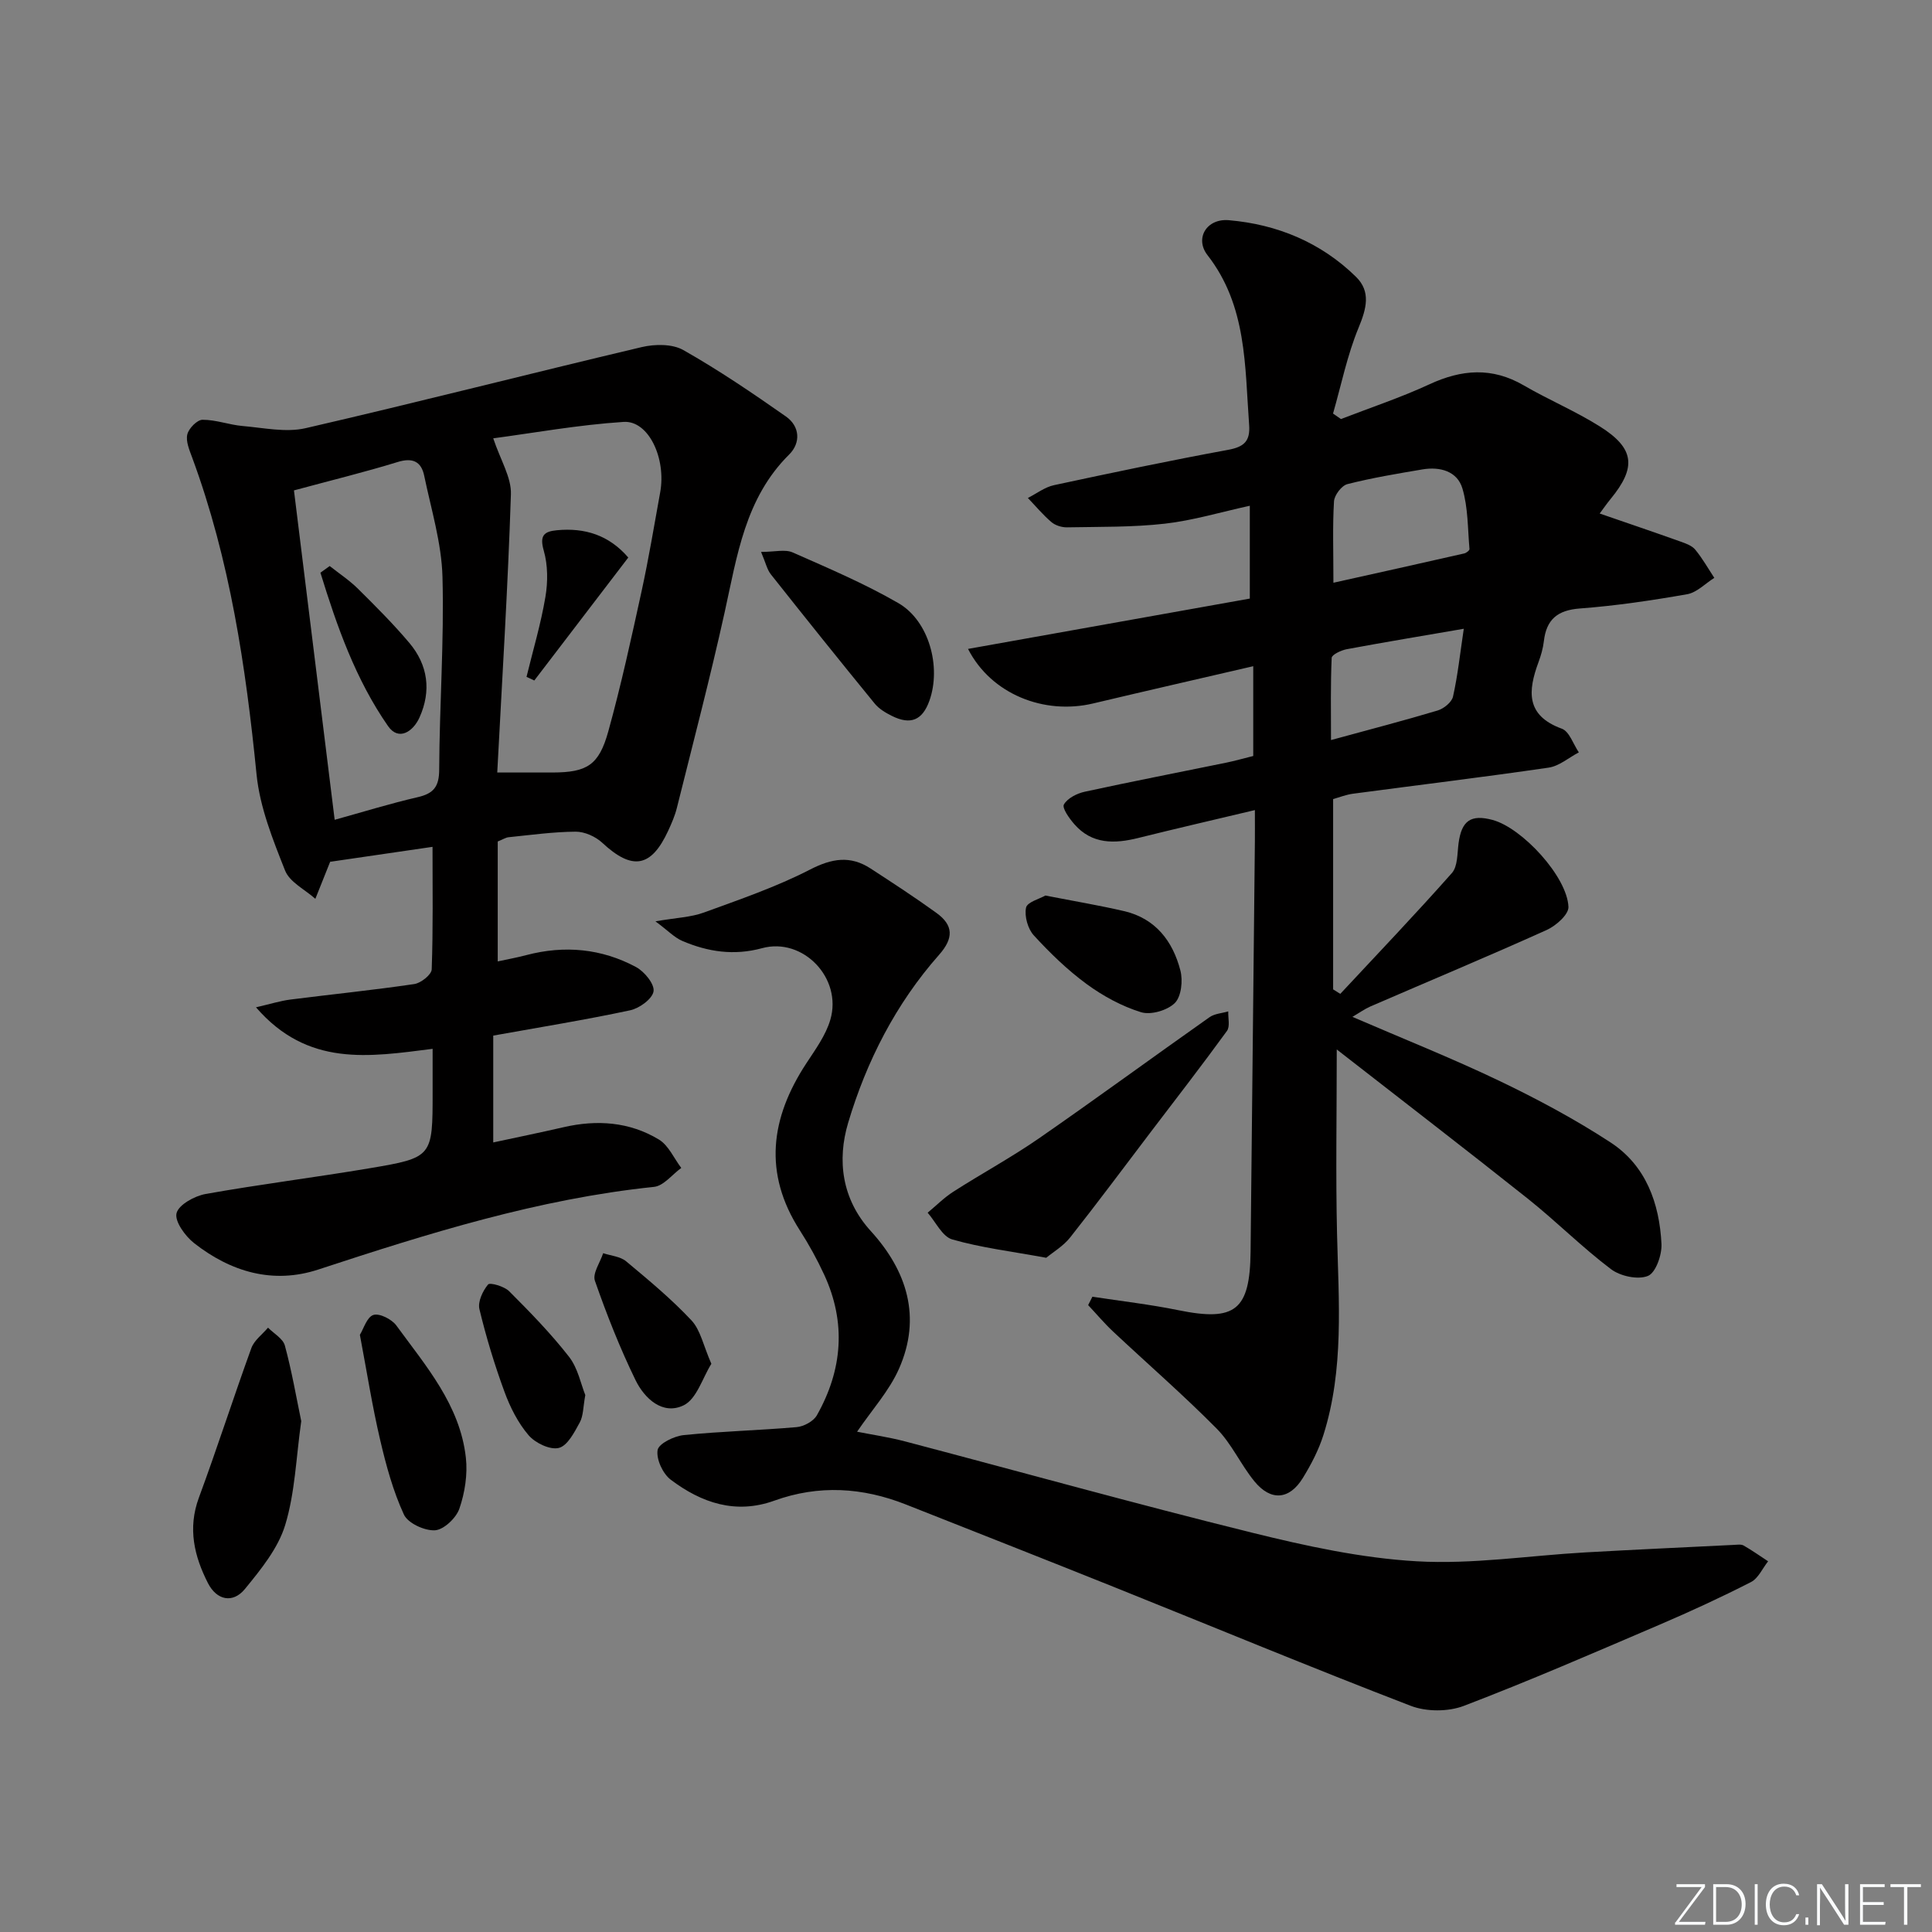
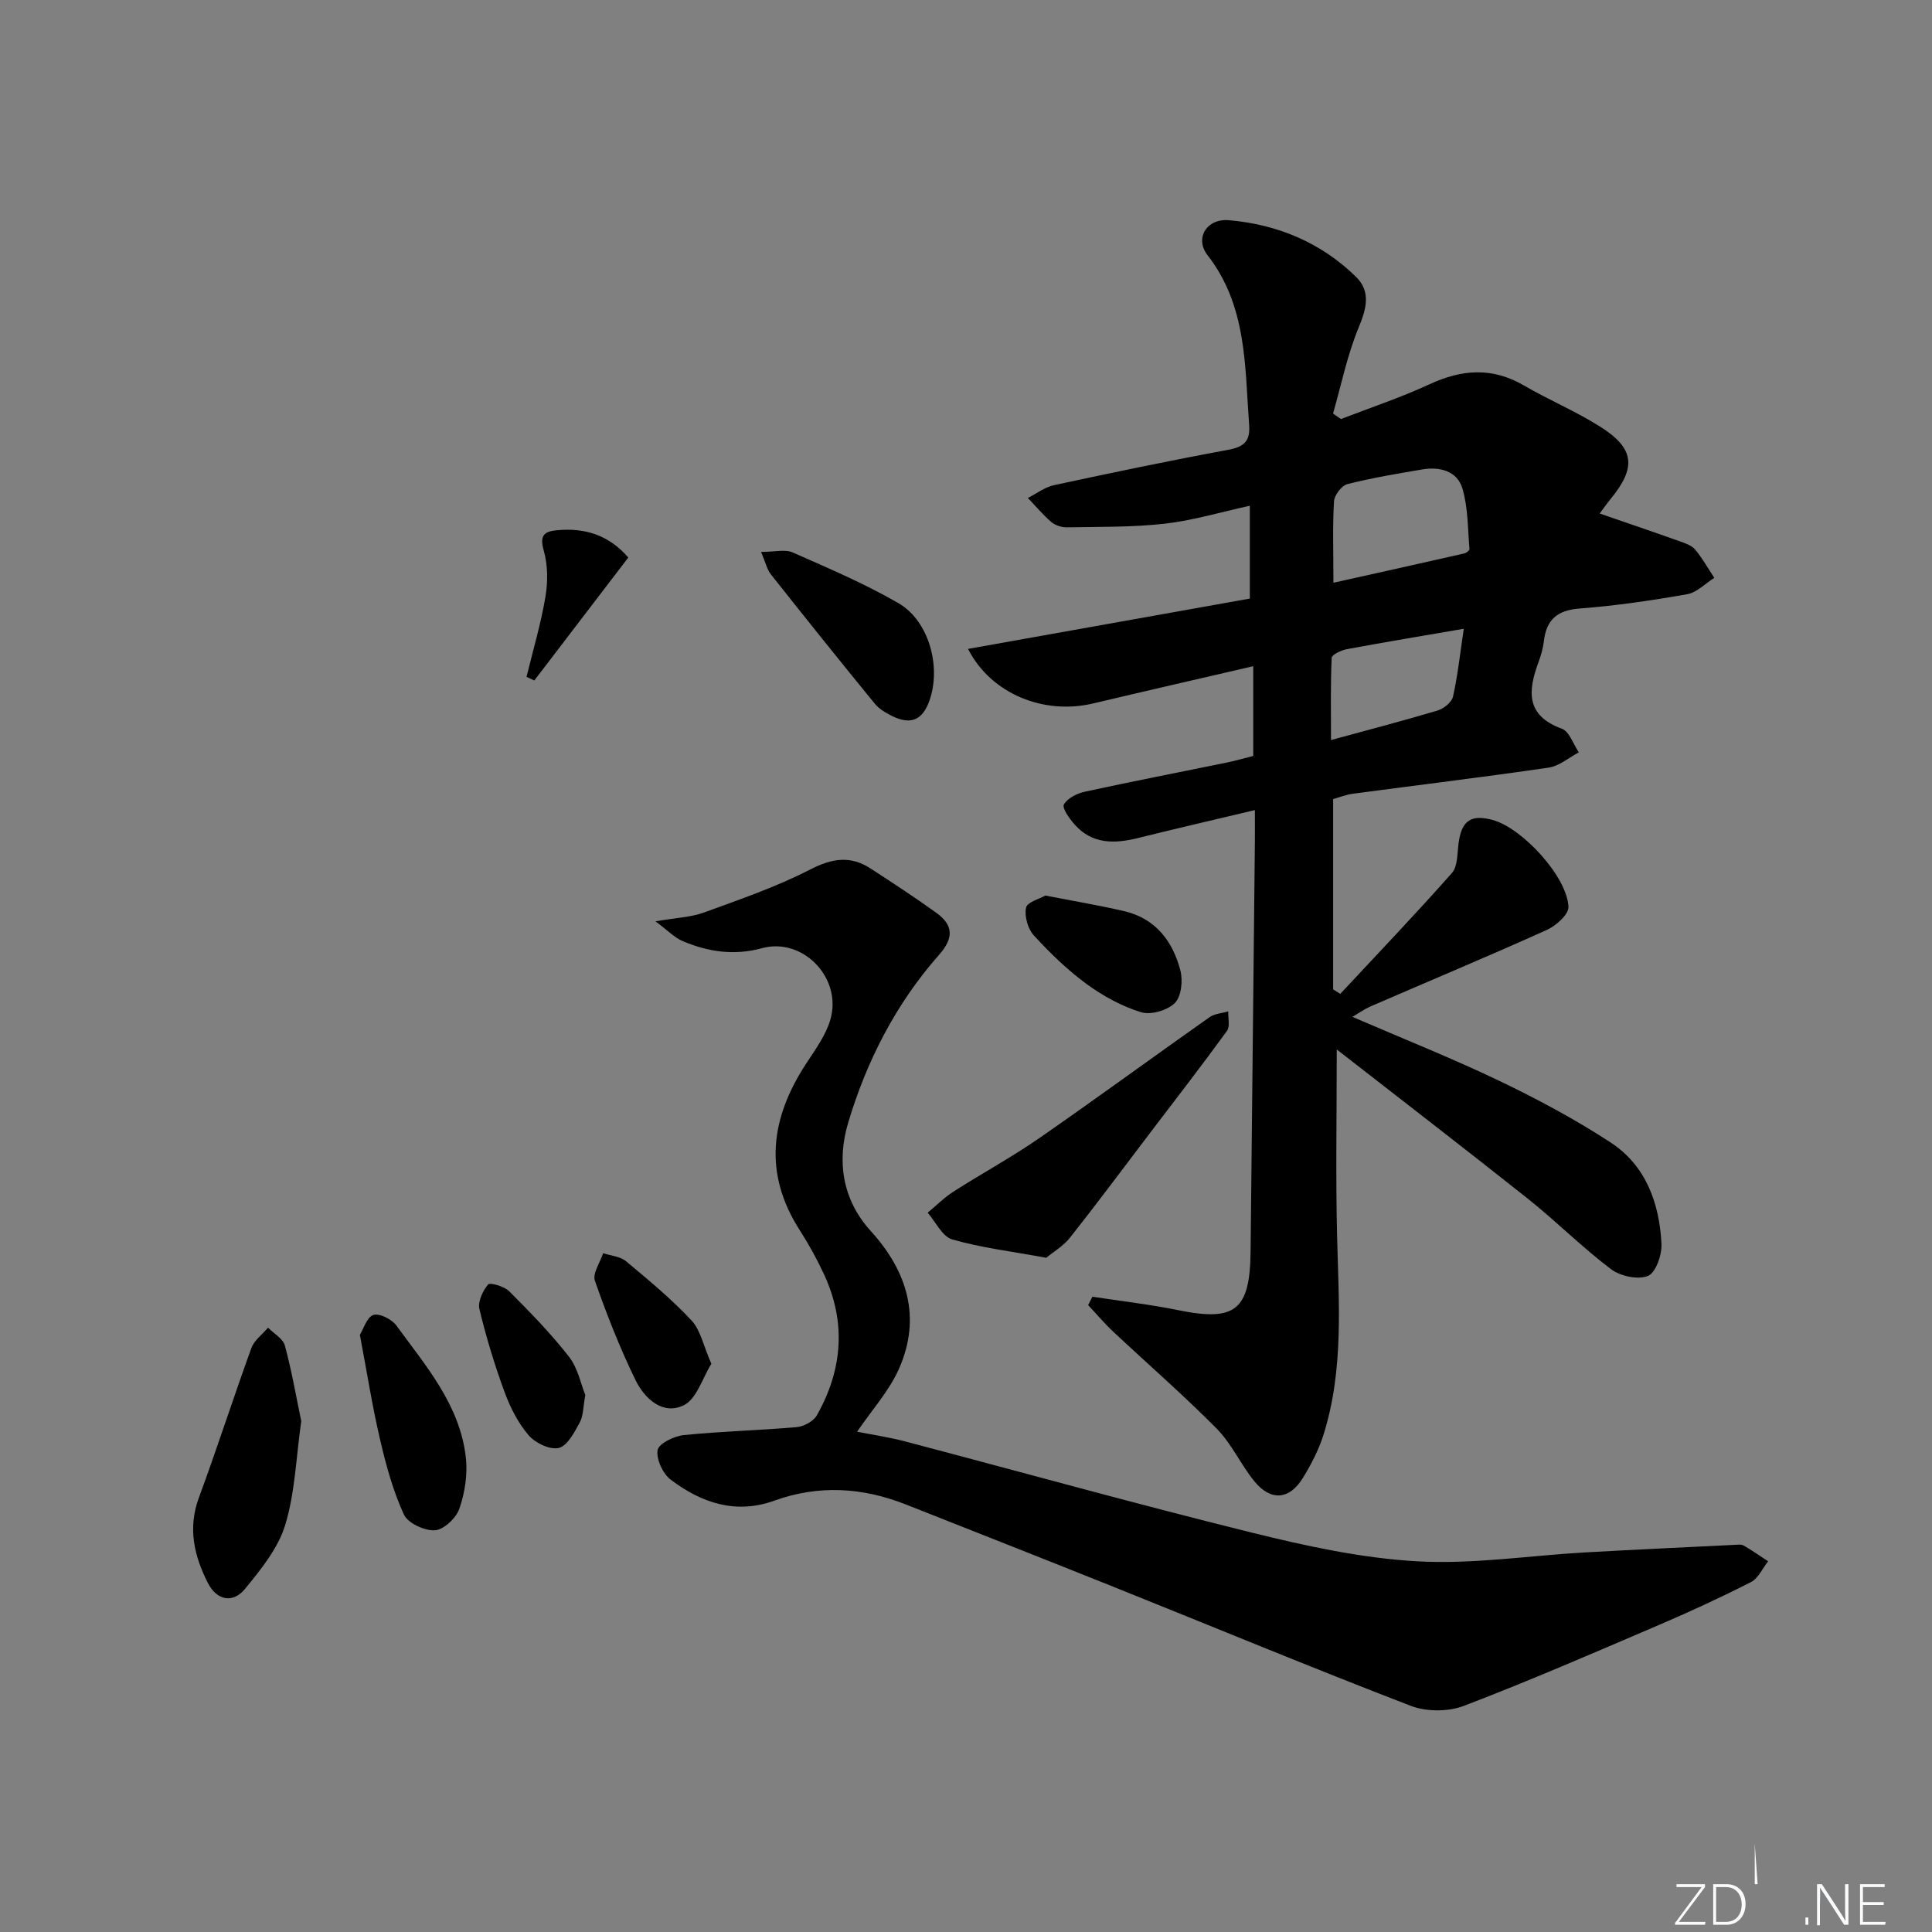
<svg xmlns="http://www.w3.org/2000/svg" enable-background="new 0 0 400 400" viewBox="0 0 400 400">
  <rect x="0" y="0" width="400" height="400" fill="#808080" stroke="none" />
  <path d="m346.9 398 5.4-7.3h-5.2v-.6h5.9v.6l-5.4 7.2h5.5l-.1.6h-6.2v-.5z" fill="#fafbfc" />
  <path d="m354.7 390.1h2.8c2.3 0 3.9 1.6 3.9 4.1s-1.6 4.3-3.9 4.3h-2.8zm.6 7.8h2c2.2 0 3.3-1.6 3.3-3.6 0-1.8-1-3.6-3.3-3.6h-2z" fill="#fafbfc" />
-   <path d="m363.9 390.1v8.4h-.6v-8.4z" fill="#fafbfc" />
-   <path d="m372.5 396.3c-.4 1.3-1.4 2.3-3.2 2.3-2.4 0-3.7-1.9-3.7-4.3 0-2.3 1.2-4.3 3.7-4.3 1.8 0 2.9 1 3.2 2.4h-.6c-.4-1.1-1.1-1.8-2.5-1.8-2.1 0-3 1.9-3 3.7s.9 3.7 3 3.7c1.4 0 2.1-.7 2.5-1.7z" fill="#fafbfc" />
+   <path d="m363.9 390.1h-.6v-8.4z" fill="#fafbfc" />
  <path d="m373.8 398.5v-1.5h.6v1.5z" fill="#fafbfc" />
  <path d="m376.2 398.5v-8.4h1c1.3 2 4.4 6.7 4.9 7.6-.1-1.2-.1-2.4-.1-3.8v-3.8h.7v8.4h-.9c-1.2-1.9-4.4-6.8-5-7.7.1 1.1 0 2.3 0 3.9v3.9h-.6z" fill="#fafbfc" />
  <path d="m390 394.4h-4.3v3.5h4.7l-.1.6h-5.2v-8.4h5.1v.6h-4.5v3.1h4.3z" fill="#fafbfc" />
-   <path d="m394.2 390.7h-2.8v-.6h6.3v.6h-2.8v7.8h-.7z" fill="#fafbfc" />
  <g fill="#010000">
    <path d="m276.76 217.28c0 13.7-.23 25.96.06 38.21.33 13.97 1.48 27.97-2.81 41.58-.98 3.12-2.55 6.13-4.27 8.93-2.79 4.54-6.64 4.84-10.03.69-2.83-3.46-4.7-7.77-7.81-10.91-6.89-6.96-14.3-13.4-21.45-20.1-1.82-1.71-3.44-3.64-5.16-5.47.29-.58.59-1.16.88-1.74 5.93.91 11.91 1.59 17.79 2.79 11.78 2.4 14.83.04 14.96-12.12.3-28.3.6-56.61.89-84.92.02-1.8 0-3.6 0-6.5-8.48 2.02-16.31 3.82-24.09 5.76-4.95 1.24-9.63 1.36-13.3-2.85-1.03-1.18-2.57-3.34-2.15-4.07.74-1.3 2.7-2.29 4.31-2.64 9.73-2.12 19.51-4.01 29.26-6.01 1.79-.37 3.55-.87 5.63-1.39 0-5.91 0-11.81 0-18.59-11.3 2.62-22.23 5.12-33.14 7.71-10.13 2.41-21.12-1.9-25.91-11.29 19.64-3.51 38.9-6.95 58.34-10.42 0-6.45 0-12.57 0-19.22-6.05 1.32-11.76 3.05-17.59 3.71-6.69.76-13.49.63-20.24.76-1.09.02-2.43-.39-3.25-1.09-1.76-1.5-3.26-3.31-4.87-4.99 1.79-.91 3.5-2.24 5.4-2.65 12-2.58 24.01-5.1 36.08-7.32 3.3-.61 4.58-1.81 4.33-5.16-.9-12.21-.44-24.65-8.63-35.16-2.66-3.42-.21-7.62 4.43-7.22 10 .86 19.06 4.6 26.32 11.72 3.13 3.06 2.17 6.6.54 10.54-2.35 5.68-3.58 11.82-5.29 17.77.55.38 1.09.76 1.64 1.14 6.12-2.37 12.39-4.45 18.33-7.2 6.67-3.09 12.96-3.58 19.5.22 5.16 3 10.73 5.34 15.77 8.51 7.22 4.54 7.61 8.47 2.22 15.03-.83 1.01-1.57 2.09-2.25 3 5.71 1.97 11.26 3.85 16.77 5.82 1.09.39 2.35.84 3.03 1.68 1.48 1.8 2.64 3.86 3.93 5.82-1.87 1.17-3.62 3.04-5.63 3.39-7.35 1.29-14.77 2.39-22.21 2.95-4.64.35-6.93 2.28-7.45 6.77-.17 1.47-.59 2.94-1.11 4.34-2.19 5.94-2.68 11.04 4.83 13.78 1.56.57 2.37 3.21 3.52 4.9-2.08 1.09-4.06 2.84-6.26 3.16-13.47 1.97-26.99 3.6-40.49 5.4-1.44.19-2.84.75-4.12 1.11v39.4c.49.31.99.62 1.48.93 7.74-8.31 15.59-16.52 23.11-25.02 1.22-1.38 1.1-4.05 1.38-6.16.62-4.67 2.53-6.04 7.04-4.83 6.14 1.65 15.47 11.77 15.71 18.01.06 1.57-2.59 3.91-4.5 4.77-12.09 5.45-24.32 10.56-36.49 15.83-1.19.52-2.27 1.3-3.74 2.16 10.39 4.49 20.56 8.53 30.4 13.24 7.91 3.79 15.72 7.97 23.05 12.76 7.32 4.78 10.12 12.59 10.54 21.02.11 2.27-1.19 5.97-2.81 6.62-2.08.84-5.72.05-7.65-1.41-5.96-4.5-11.28-9.85-17.13-14.52-12.86-10.23-25.92-20.26-39.64-30.96zm-.69-96.63c9.18-2.04 18.15-4.03 27.1-6.07.42-.1 1.1-.63 1.07-.91-.37-4.2-.28-8.56-1.46-12.53-1.06-3.58-4.62-4.56-8.24-3.96-5.22.88-10.45 1.75-15.57 3.05-1.2.3-2.7 2.28-2.78 3.57-.31 5.12-.12 10.26-.12 16.85zm26.99 9.53c-8.64 1.49-16.45 2.78-24.23 4.23-1.16.22-3.09 1.13-3.12 1.79-.25 5.5-.14 11.01-.14 17.02 8.06-2.2 15.11-4.03 22.08-6.12 1.27-.38 2.92-1.71 3.18-2.88.97-4.31 1.44-8.74 2.23-14.04z" />
-     <path d="m103.05 174.22v24.83c1.95-.42 3.97-.79 5.94-1.31 7.89-2.07 15.55-1.36 22.7 2.48 1.73.93 3.85 3.52 3.62 5.02-.24 1.57-2.93 3.52-4.84 3.93-9.2 1.97-18.5 3.47-28.35 5.24v22.12c4.72-1.02 9.64-2.02 14.54-3.15 6.92-1.6 13.67-1.13 19.76 2.55 2 1.21 3.11 3.88 4.63 5.88-1.88 1.36-3.65 3.71-5.64 3.92-23.98 2.49-46.76 9.64-69.5 17.11-9.4 3.09-18.12.49-25.72-5.46-1.85-1.45-4.06-4.51-3.64-6.2.44-1.76 3.74-3.57 6.03-3.98 11.26-2.01 22.62-3.42 33.9-5.32 13.11-2.21 13.09-2.33 13.09-15.8 0-2.93 0-5.87 0-8.93-13.19 1.67-25.86 3.79-36.57-8.6 2.97-.68 5.01-1.33 7.1-1.6 8.55-1.09 17.14-1.95 25.66-3.21 1.38-.2 3.58-1.94 3.62-3.04.3-8.43.17-16.87.17-25.37-7 1.02-13.83 2.02-21.16 3.09.23-.36.01-.11-.11.19-1.01 2.49-1.99 4.99-2.99 7.48-2.16-1.93-5.32-3.45-6.27-5.86-2.54-6.41-5.22-13.09-5.9-19.86-2.23-22.38-5.51-44.45-13.34-65.66-.57-1.54-1.34-3.34-1-4.77.29-1.24 2.03-3.02 3.14-3.03 2.77-.02 5.52 1.05 8.31 1.29 4.34.37 8.94 1.39 13.04.45 23.25-5.36 46.37-11.3 69.6-16.79 2.72-.64 6.33-.68 8.61.62 7.33 4.15 14.33 8.91 21.24 13.75 2.92 2.05 3.08 5.48.67 7.87-9.14 9.06-10.77 20.97-13.36 32.67-3.01 13.59-6.54 27.06-9.91 40.57-.4 1.59-1.08 3.14-1.77 4.64-3.54 7.67-7.46 8.28-13.68 2.49-1.38-1.28-3.64-2.29-5.48-2.28-4.63.03-9.27.68-13.9 1.15-.59.06-1.18.46-2.24.88zm-.1-14.28c4.52 0 7.99.01 11.47 0 7.09-.03 9.57-1.48 11.52-8.51 2.65-9.56 4.76-19.27 6.88-28.96 1.48-6.79 2.62-13.66 3.86-20.51 1.29-7.06-2.4-14.94-7.56-14.61-9.42.61-18.76 2.31-27 3.4 1.5 4.51 3.77 8.08 3.66 11.57-.62 19.17-1.82 38.32-2.83 57.62zm-42.09-58.41c2.81 22.76 5.6 45.27 8.43 68.2 5.99-1.66 11.53-3.38 17.18-4.68 3.3-.76 4.45-2.17 4.46-5.71.06-13.31 1.04-26.64.68-39.93-.19-7-2.34-13.96-3.78-20.9-.61-2.96-2.39-3.82-5.52-2.85-6.79 2.09-13.72 3.78-21.45 5.87z" />
    <path d="m135.7 190.75c4.36-.75 7.36-.84 10.03-1.82 7.43-2.71 14.97-5.29 21.97-8.89 4.53-2.33 8.34-2.96 12.54-.23 4.6 2.99 9.2 5.99 13.64 9.2 3.52 2.54 3.61 5.21.54 8.68-8.94 10.11-15.03 22.04-18.83 34.81-2.28 7.67-1.35 15.74 4.7 22.38 7.51 8.25 10.54 17.86 5.84 28.5-2.03 4.59-5.58 8.49-8.68 13.04 3.06.61 6.55 1.12 9.94 2.01 23.9 6.29 47.71 12.93 71.69 18.86 11.24 2.78 22.75 5.3 34.26 5.96 11.53.66 23.21-1.18 34.83-1.84 10.29-.58 20.58-1.05 30.87-1.56.66-.03 1.46-.16 1.97.14 1.74 1 3.38 2.16 5.06 3.26-1.17 1.47-2.03 3.52-3.55 4.3-6.21 3.17-12.55 6.1-18.96 8.84-13.43 5.75-26.84 11.58-40.48 16.79-3.24 1.24-7.77 1.24-11.01-.01-20.59-7.92-40.97-16.39-61.44-24.6-14.33-5.75-28.71-11.4-43.07-17.08-8.98-3.55-18.05-4.11-27.23-.8-8.04 2.9-15.12.45-21.47-4.34-1.64-1.24-3.02-4.24-2.71-6.13.22-1.34 3.42-2.9 5.42-3.1 7.77-.79 15.59-.97 23.37-1.65 1.49-.13 3.48-1.21 4.18-2.44 5.32-9.41 6.11-19.2 1.51-29.14-1.46-3.16-3.16-6.24-5.04-9.17-7.6-11.85-6.06-23.24 1.32-34.52 1.89-2.89 4.05-5.83 5-9.07 2.53-8.61-5.66-17.13-14.13-14.82-5.8 1.58-11.21.77-16.51-1.5-1.63-.69-2.95-2.12-5.57-4.06z" />
    <path d="m216.61 260.41c-7.15-1.32-13.45-2.07-19.46-3.8-2.06-.59-3.41-3.62-5.09-5.53 1.77-1.47 3.41-3.13 5.33-4.36 5.85-3.75 11.98-7.07 17.69-11.02 11.88-8.23 23.53-16.78 35.34-25.1 1.05-.74 2.58-.82 3.88-1.2-.06 1.37.4 3.11-.27 4.04-5.15 7.09-10.53 14.03-15.84 21.01-5.51 7.25-10.95 14.57-16.6 21.72-1.41 1.8-3.54 3.05-4.98 4.24z" />
    <path d="m62.37 294.23c-1.07 7.53-1.28 14.81-3.33 21.53-1.47 4.82-5.03 9.18-8.32 13.21-2.53 3.09-5.87 2.32-7.66-1.19-2.85-5.58-4.23-11.36-1.88-17.71 3.79-10.26 7.13-20.68 10.86-30.96.59-1.62 2.27-2.83 3.45-4.23 1.21 1.22 3.1 2.26 3.49 3.71 1.43 5.26 2.35 10.65 3.39 15.64z" />
    <path d="m157.57 114.27c2.84 0 4.97-.59 6.53.1 7.41 3.27 14.91 6.46 21.9 10.5 6.36 3.68 8.92 13.22 6.42 20.22-1.44 4.01-3.86 5.06-7.73 3.15-1.31-.65-2.7-1.47-3.6-2.58-7.24-8.86-14.4-17.79-21.5-26.76-.77-.97-1.05-2.35-2.02-4.63z" />
    <path d="m74.51 276.36c.76-1.22 1.45-3.68 2.79-4.11 1.26-.41 3.81.88 4.76 2.18 6.13 8.4 13.17 16.46 14.39 27.34.39 3.46-.2 7.27-1.34 10.58-.67 1.94-3.22 4.36-5.05 4.48-2.15.13-5.62-1.47-6.44-3.27-2.25-4.88-3.69-10.2-4.92-15.47-1.62-6.91-2.72-13.94-4.19-21.73z" />
    <path d="m216.43 185.41c5.99 1.17 11.19 2.04 16.31 3.23 6.5 1.52 10.08 6.22 11.65 12.3.54 2.09.19 5.38-1.15 6.72-1.54 1.53-4.96 2.53-6.99 1.91-3.99-1.23-7.88-3.35-11.27-5.83-3.98-2.92-7.6-6.43-10.94-10.08-1.24-1.35-1.97-3.96-1.61-5.73.22-1.16 2.83-1.84 4-2.52z" />
    <path d="m121.18 288.83c-.46 2.47-.39 4.3-1.15 5.68-1.11 2.03-2.54 4.83-4.34 5.27-1.82.45-4.89-1.03-6.26-2.64-2.19-2.56-3.82-5.8-4.99-9-2.05-5.58-3.79-11.31-5.18-17.09-.37-1.54.68-3.78 1.79-5.11.4-.47 3.35.38 4.36 1.39 4.33 4.33 8.63 8.74 12.39 13.56 1.86 2.38 2.47 5.7 3.38 7.94z" />
    <path d="m147.28 282.36c-1.84 2.94-3.04 7.28-5.73 8.59-4.33 2.11-8.1-1.38-9.97-5.21-3.24-6.65-5.97-13.58-8.41-20.57-.53-1.52 1.08-3.79 1.71-5.71 1.6.53 3.53.67 4.74 1.67 4.68 3.9 9.4 7.82 13.55 12.25 1.87 2.01 2.45 5.21 4.11 8.98z" />
    <path d="m109.01 140.14c1.34-5.51 2.97-10.96 3.91-16.54.53-3.12.52-6.6-.34-9.6-.9-3.13.05-3.97 2.72-4.22 5.79-.55 10.77 1 14.78 5.65-6.54 8.56-13 17.01-19.46 25.46-.53-.25-1.07-.5-1.61-.75z" />
-     <path d="m68.26 117.19c1.98 1.57 4.11 2.97 5.89 4.74 3.65 3.62 7.3 7.26 10.61 11.19 3.86 4.58 4.56 9.93 2.1 15.41-1.33 2.96-4.33 4.95-6.52 1.8-6.72-9.66-10.58-20.66-14-31.76.65-.46 1.29-.92 1.92-1.38z" />
  </g>
</svg>